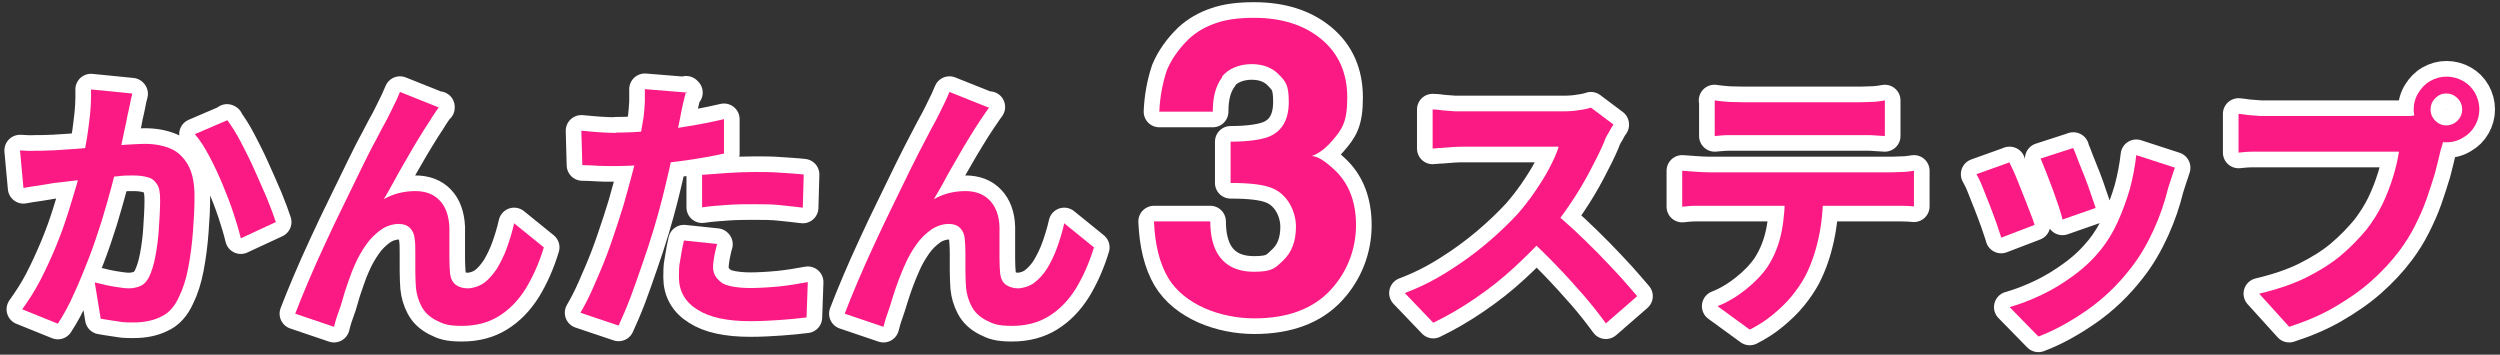
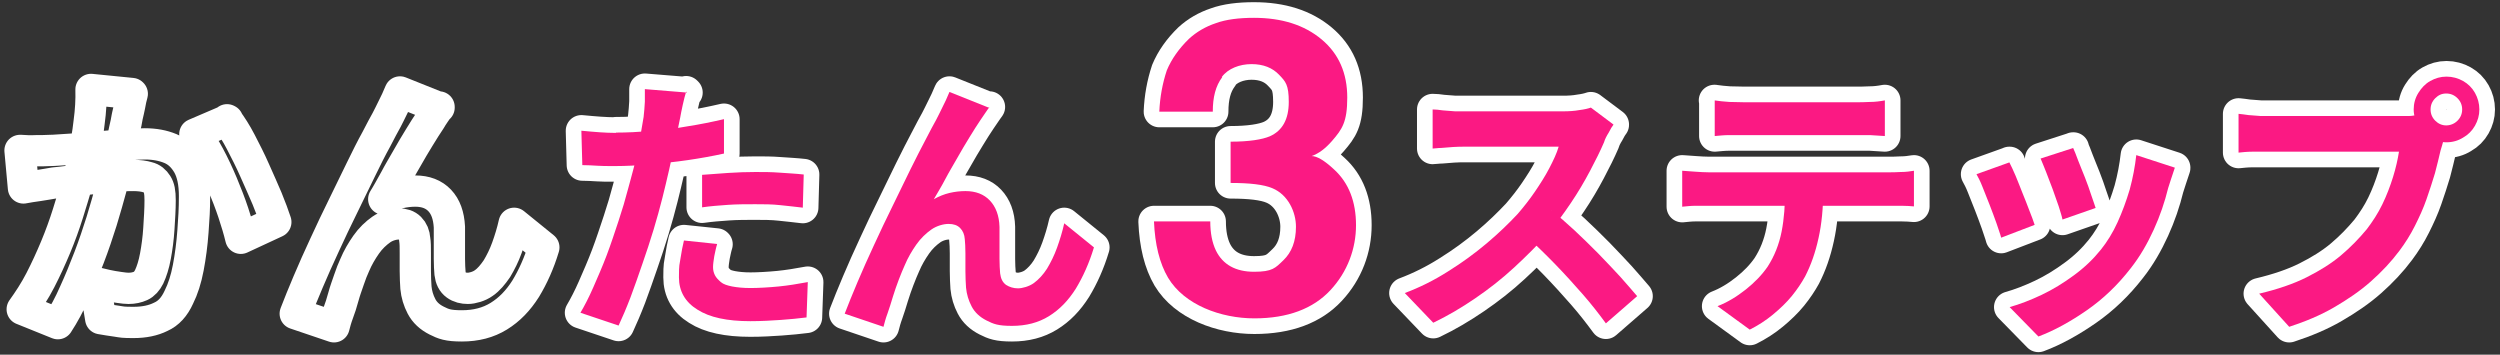
<svg xmlns="http://www.w3.org/2000/svg" version="1.1" viewBox="0 0 799.4 113.4">
  <rect x="0" y="0" width="799.4" height="113.4" fill="#333333" stroke="none" />
  <defs>
    <style>
      .cls-1 {
        fill: none;
        stroke: #fff;
        stroke-linecap: round;
        stroke-linejoin: round;
        stroke-width: 10px;
      }

      .cls-2 {
        fill: #fb1983;
      }
    </style>
  </defs>
  <g>
    <g id="_レイヤー_2">
      <g id="_レイヤー_1-2">
        <g>
          <g>
            <path class="cls-1" d="M6.6,48.1c1.6.1,3.1.2,4.7.1,1.5,0,3.1,0,4.8-.1,1.4,0,3.1-.2,5.2-.3,2.1-.1,4.3-.3,6.6-.5,2.3-.2,4.6-.4,7-.6s4.5-.4,6.5-.5c2-.1,3.6-.2,4.9-.2,3.1,0,5.8.5,8.2,1.5,2.4,1,4.2,2.8,5.6,5.2,1.4,2.5,2.1,5.8,2.1,10s-.2,7.2-.5,11.3-.8,7.9-1.5,11.6c-.7,3.7-1.7,6.8-3,9.4-1.4,3.1-3.3,5.2-5.8,6.3-2.4,1.2-5.3,1.8-8.7,1.8s-3.5-.1-5.4-.4c-1.9-.3-3.6-.5-5.1-.8l-1.9-11.6c1.2.3,2.5.6,3.8.9s2.7.5,4,.7c1.3.2,2.3.3,3,.3,1.5,0,2.8-.3,3.9-.8s2-1.5,2.7-2.9c.8-1.7,1.5-3.9,2-6.6s.9-5.6,1.1-8.8.4-6.2.4-9-.3-4.1-1-5.2-1.6-1.9-2.9-2.2c-1.3-.4-2.8-.6-4.7-.6s-3.1,0-5.4.3c-2.3.2-4.8.4-7.4.7-2.6.3-5,.5-7.3.8-2.3.3-4,.5-5.2.6-1.2.2-2.8.5-4.8.8-2,.3-3.6.5-5,.8,0,0-1.1-12-1.1-12ZM42.3,30c-.3,1.1-.6,2.3-.8,3.6-.3,1.3-.5,2.5-.8,3.6-.2,1.3-.5,2.7-.9,4.4-.3,1.6-.7,3.2-1,4.8s-.7,3.2-1,4.7c-.6,2.5-1.3,5.5-2.2,8.8-.9,3.3-1.9,6.9-3.1,10.8-1.2,3.8-2.5,7.7-4,11.6s-3,7.6-4.7,11.3c-1.6,3.7-3.4,7-5.3,9.9l-11.4-4.6c2-2.8,4-5.8,5.8-9.3s3.4-7,4.9-10.6c1.5-3.6,2.8-7.2,3.9-10.7,1.1-3.5,2.1-6.8,3-9.9.8-3,1.5-5.7,1.9-7.8.8-4,1.5-7.8,1.9-11.5.5-3.7.7-7.2.6-10.5l13.1,1.3h0ZM72.6,38.3c1.4,1.9,2.9,4.2,4.4,7.1s3,5.8,4.4,9,2.8,6.2,4,9.1c1.2,2.9,2.1,5.4,2.8,7.5l-11.2,5.2c-.6-2.5-1.4-5.2-2.4-8.2s-2.2-6.1-3.5-9.2c-1.3-3.1-2.7-6.1-4.2-8.9s-3-5.2-4.6-7l10.5-4.5h0Z" />
            <path class="cls-1" d="M140.4,34.2c-.4.6-.9,1.2-1.4,2-.5.7-1,1.5-1.4,2.2-1.1,1.6-2.2,3.4-3.5,5.5-1.3,2.1-2.6,4.3-3.9,6.6s-2.7,4.6-3.9,6.9c-1.3,2.3-2.4,4.4-3.6,6.3,1.6-.9,3.3-1.6,5-2,1.7-.4,3.4-.6,5.1-.6,3.3,0,5.9,1,7.8,3s2.9,4.8,3.1,8.5c0,1.3,0,2.8,0,4.7s0,3.6,0,5.5.1,3.3.2,4.6c.2,1.7.8,2.9,1.9,3.7s2.4,1.1,3.8,1.1,3.6-.6,5.1-1.7c1.6-1.1,2.9-2.7,4.2-4.6,1.2-2,2.3-4.2,3.2-6.7.9-2.5,1.7-5.1,2.3-7.8l9.5,7.7c-1.5,5-3.5,9.4-5.8,13.2-2.4,3.8-5.2,6.7-8.6,8.8s-7.3,3.1-11.8,3.1-5.9-.6-8.1-1.7c-2.2-1.1-3.8-2.6-4.8-4.5s-1.6-3.9-1.8-6c-.1-1.6-.2-3.3-.2-5.3s0-3.8,0-5.7,0-3.4-.2-4.5c-.1-1.5-.6-2.7-1.5-3.6s-2.1-1.3-3.7-1.3-3.8.6-5.5,1.8-3.4,2.8-4.8,4.8c-1.4,2-2.7,4.2-3.7,6.6-.6,1.3-1.2,2.8-1.8,4.6s-1.3,3.6-1.8,5.5-1.1,3.7-1.7,5.3-1,3.1-1.3,4.3l-12.4-4.2c1.1-2.9,2.5-6.3,4.1-10.1,1.6-3.8,3.4-7.8,5.3-11.9,1.9-4.2,3.9-8.3,5.9-12.4,2-4.1,3.9-8,5.7-11.7s3.4-6.9,4.9-9.6c1.4-2.7,2.5-4.8,3.3-6.2.6-1.2,1.3-2.5,2-4,.8-1.5,1.5-3.1,2.3-5l12.5,5h0Z" />
            <path class="cls-1" d="M219.4,29.3c-.4,1.2-.7,2.6-1.1,4.3-.4,1.7-.6,3-.8,4-.4,2-.9,4.4-1.5,7.3-.6,2.9-1.3,5.9-2,9.2-.7,3.2-1.5,6.3-2.2,9.2-.8,3.1-1.7,6.5-2.8,10.1-1.1,3.6-2.3,7.3-3.6,11-1.3,3.7-2.5,7.3-3.8,10.7-1.3,3.4-2.6,6.4-3.8,9l-12.2-4.1c1.3-2.2,2.7-4.9,4.1-8.1s2.9-6.6,4.3-10.3,2.6-7.4,3.8-11c1.2-3.6,2.2-7,3-10.1.6-2,1.1-4.2,1.7-6.3s1-4.3,1.4-6.3c.4-2,.8-4,1.1-5.8.3-1.8.6-3.4.8-4.7.2-1.6.3-3.3.4-4.9,0-1.6,0-3,0-4l13.5,1.1h0ZM196.9,42.4c3.6,0,7.3-.2,11.2-.5s7.8-.8,11.7-1.5c3.9-.6,7.8-1.4,11.7-2.3v11c-3.6.8-7.5,1.5-11.6,2.1-4.1.6-8.2,1-12.1,1.4-4,.3-7.7.5-11,.5s-4,0-5.7-.1-3.3-.2-4.9-.2l-.3-11c2.3.2,4.2.4,5.9.5,1.6.1,3.4.2,5.2.2h0ZM229.3,78.1c-.4,1.2-.6,2.5-.9,3.8-.2,1.3-.4,2.5-.4,3.5s.2,1.8.6,2.6c.4.8,1.1,1.5,1.9,2.2s2.1,1.1,3.6,1.4c1.6.3,3.5.5,5.9.5s6-.2,9-.5,6.1-.8,9.3-1.4l-.4,11.3c-2.5.3-5.2.6-8.2.8s-6.2.4-9.8.4c-7.4,0-13-1.2-16.9-3.7-3.9-2.4-5.9-5.9-5.9-10.3s.2-4,.5-6.1.7-4,1.1-5.7l10.5,1.1h0ZM224.6,55.9c2.5-.2,5.2-.4,8.2-.6s5.9-.3,8.7-.3,5.1,0,7.7.2,5.2.3,7.8.6l-.3,10.6c-2.2-.3-4.6-.5-7.2-.8s-5.3-.3-8-.3-5.9,0-8.7.2-5.6.4-8.3.8v-10.4h0Z" />
            <path class="cls-1" d="M316.4,34.2c-.4.6-.9,1.2-1.4,2-.5.7-1,1.5-1.5,2.2-1.1,1.6-2.2,3.4-3.5,5.5-1.3,2.1-2.6,4.3-3.9,6.6s-2.7,4.6-3.9,6.9-2.5,4.4-3.6,6.3c1.6-.9,3.3-1.6,5-2,1.7-.4,3.4-.6,5.1-.6,3.3,0,5.9,1,7.8,3s3,4.8,3.1,8.5c0,1.3,0,2.8,0,4.7s0,3.6,0,5.5.1,3.3.2,4.6c.2,1.7.8,2.9,1.9,3.7,1.1.7,2.4,1.1,3.8,1.1s3.6-.6,5.1-1.7c1.5-1.1,3-2.7,4.2-4.6,1.2-2,2.3-4.2,3.2-6.7.9-2.5,1.7-5.1,2.3-7.8l9.5,7.7c-1.5,5-3.5,9.4-5.8,13.2-2.4,3.8-5.2,6.7-8.6,8.8s-7.3,3.1-11.8,3.1-5.9-.6-8.1-1.7c-2.2-1.1-3.8-2.6-4.8-4.5s-1.6-3.9-1.8-6c-.1-1.6-.2-3.3-.2-5.3s0-3.8,0-5.7-.1-3.4-.2-4.5c-.1-1.5-.6-2.7-1.5-3.6s-2.1-1.3-3.7-1.3-3.8.6-5.5,1.8-3.4,2.8-4.8,4.8c-1.4,2-2.7,4.2-3.7,6.6-.6,1.3-1.2,2.8-1.9,4.6s-1.3,3.6-1.9,5.5-1.1,3.7-1.7,5.3-1,3.1-1.3,4.3l-12.4-4.2c1.1-2.9,2.5-6.3,4.1-10.1,1.6-3.8,3.4-7.8,5.3-11.9,1.9-4.2,3.9-8.3,5.9-12.4,2-4.1,3.9-8,5.7-11.7s3.5-6.9,4.9-9.6c1.4-2.7,2.5-4.8,3.3-6.2.6-1.2,1.3-2.5,2-4,.8-1.5,1.5-3.1,2.3-5l12.5,5h0Z" />
            <path class="cls-1" d="M390.8,24.7c-2.1,2.8-3,6.4-3,11h-17.1c.2-4.6,1-9,2.4-13.2,1.5-3.6,3.9-7,7.1-10.1,2.4-2.2,5.3-3.9,8.6-5,3.3-1.2,7.4-1.7,12.2-1.7,8.9,0,16.1,2.3,21.6,6.9,5.5,4.6,8.2,10.8,8.2,18.6s-1.6,10.1-4.9,13.9c-2.1,2.4-4.2,4-6.5,4.8,1.7,0,4.1,1.4,7.2,4.3,4.7,4.3,7,10.3,7,17.8s-2.7,14.9-8.2,20.8-13.6,9-24.3,9-22.4-4.3-27.6-13c-2.7-4.6-4.2-10.6-4.5-18h18c0,3.7.6,6.8,1.8,9.3,2.2,4.5,6.3,6.8,12.2,6.8s6.8-1.2,9.4-3.7,4-6,4-10.7-2.5-10.2-7.5-12.3c-2.8-1.2-7.3-1.7-13.4-1.7v-13.2c6,0,10.1-.7,12.5-1.7,4.1-1.8,6.1-5.5,6.1-11s-1-6.5-3.1-8.7c-2.1-2.2-5-3.4-8.8-3.4s-7.5,1.4-9.5,4.1h0Z" />
            <path class="cls-1" d="M515.9,39.9c-.4.5-.9,1.3-1.5,2.5-.7,1.1-1.2,2.1-1.5,3.1-1.2,2.8-2.7,5.8-4.5,9.2-1.8,3.4-3.8,6.8-6.1,10.2s-4.6,6.6-7.2,9.6c-3.3,3.7-6.9,7.3-10.9,11s-8.1,6.9-12.5,9.9c-4.4,3-8.8,5.6-13.4,7.8l-9.1-9.5c4.8-1.8,9.4-4.1,13.8-6.9,4.5-2.8,8.6-5.8,12.4-9,3.8-3.2,7.1-6.4,9.9-9.4,1.9-2.2,3.8-4.6,5.5-7.1s3.3-5,4.6-7.5,2.4-4.8,3-6.9h-29.8c-1.2,0-2.5,0-3.9.1s-2.6.2-3.8.3c-1.2,0-2.1.2-2.8.2v-12.5c.9,0,2,.1,3.3.3,1.3.1,2.6.2,3.9.3,1.3,0,2.4,0,3.3,0h31.1c1.9,0,3.7-.1,5.3-.4,1.6-.2,2.9-.5,3.7-.8l7.2,5.4h0ZM496.1,67.3c2.3,1.8,4.7,3.9,7.3,6.3,2.6,2.4,5.1,4.9,7.7,7.5,2.5,2.6,4.9,5.1,7,7.4,2.1,2.4,3.9,4.4,5.4,6.2l-10,8.7c-2.2-3-4.6-6.1-7.4-9.3-2.8-3.2-5.7-6.4-8.8-9.6s-6.2-6.2-9.4-9.1l8.3-8.1h0Z" />
            <path class="cls-1" d="M537.9,54.6c1.3.1,2.7.2,4.2.3,1.5.1,2.9.2,4.3.2h57.6c.9,0,2.2,0,3.8-.1,1.6,0,3-.2,4.2-.4v11.4c-1.1-.1-2.3-.2-3.9-.2-1.5,0-2.9,0-4.1,0h-57.6c-1.3,0-2.7,0-4.3,0s-3,.2-4.2.3c0,0,0-11.5,0-11.5ZM548.2,32.1c1.5.2,3,.4,4.8.5,1.7,0,3.3.1,4.7.1h35.4c1.5,0,3.1,0,4.8-.1,1.6,0,3.2-.2,4.8-.5v11.4c-1.5-.1-3.1-.2-4.8-.3-1.6,0-3.2,0-4.8,0h-35.3c-1.5,0-3.2,0-4.9,0s-3.3.2-4.6.3v-11.4ZM583,60.7c0,5.8-.5,10.9-1.5,15.4-1,4.6-2.4,8.6-4.3,12.3-1.1,2-2.5,4.1-4.2,6.2s-3.8,4.1-6.1,6c-2.3,1.9-4.8,3.5-7.4,4.8l-10.3-7.5c3.1-1.2,6.1-3,9-5.3,2.9-2.3,5.2-4.7,7-7.3,2.2-3.4,3.7-7.2,4.5-11.3.8-4.1,1.1-8.5,1.1-13.2,0,0,12.2,0,12.2,0Z" />
            <path class="cls-1" d="M642.5,51.9c.6,1.1,1.2,2.5,2,4.3.7,1.8,1.5,3.6,2.2,5.5.8,1.9,1.5,3.8,2.2,5.6s1.3,3.3,1.7,4.6l-10.7,4.1c-.3-1.2-.9-2.7-1.5-4.6-.7-1.9-1.4-3.9-2.2-5.9s-1.6-4-2.3-5.8c-.7-1.8-1.4-3.1-1.9-4l10.6-3.8h0ZM695.4,53.7c-.5,1.4-.9,2.6-1.2,3.6s-.6,1.9-.9,2.8c-1.1,4.5-2.6,8.9-4.6,13.3s-4.4,8.6-7.4,12.4c-4.1,5.3-8.8,9.8-14,13.4s-10.4,6.5-15.5,8.4l-9.2-9.4c3.2-.9,6.6-2.2,10.2-3.9,3.6-1.7,7-3.8,10.4-6.3s6.2-5.2,8.6-8.2c2-2.5,3.8-5.4,5.3-8.7,1.5-3.3,2.8-6.8,3.9-10.5,1-3.7,1.7-7.4,2.1-11l12.3,4h0ZM662.9,47.3c.4.9,1,2.3,1.6,4,.7,1.7,1.4,3.6,2.2,5.5.8,2,1.4,3.8,2,5.6.6,1.8,1.1,3.1,1.4,4.1l-10.6,3.7c-.2-1.1-.7-2.5-1.2-4.2-.6-1.7-1.2-3.5-1.9-5.4-.7-1.9-1.4-3.7-2.1-5.5s-1.3-3.2-1.8-4.4l10.5-3.4h0Z" />
            <path class="cls-1" d="M782.4,42c-.4.8-.8,1.8-1.1,3-.3,1.1-.6,2.2-.9,3.1-.5,2.2-1.1,4.6-1.8,7.3-.8,2.7-1.7,5.4-2.7,8.3s-2.3,5.7-3.7,8.5-3.1,5.5-4.9,7.9c-2.6,3.5-5.7,6.8-9.2,9.9s-7.5,5.8-11.8,8.3c-4.3,2.5-9.1,4.5-14.3,6.2l-9.6-10.6c5.9-1.4,10.9-3.1,15.1-5.2,4.2-2.1,7.9-4.4,11-7s5.9-5.5,8.3-8.4c1.9-2.5,3.6-5.1,5-8,1.4-2.9,2.5-5.8,3.4-8.7.9-2.9,1.5-5.6,1.9-8.1h-40.9c-2,0-4,0-5.9,0s-3.4.2-4.5.3v-12.4c.9.1,2,.2,3.2.4,1.3.1,2.5.2,3.9.3,1.3,0,2.5,0,3.4,0h40.7c.9,0,2,0,3.2,0s2.5-.3,3.7-.6l8.6,5.6h0ZM771.8,35c0-1.9.5-3.7,1.5-5.3s2.2-2.9,3.8-3.8c1.6-.9,3.3-1.4,5.2-1.4s3.7.5,5.3,1.4,2.9,2.2,3.8,3.8c.9,1.6,1.4,3.4,1.4,5.3s-.5,3.6-1.4,5.2-2.2,2.9-3.8,3.8c-1.6,1-3.4,1.5-5.3,1.5s-3.6-.5-5.2-1.5-2.9-2.2-3.8-3.8-1.5-3.3-1.5-5.2ZM777.2,35c0,1.4.5,2.6,1.5,3.6,1,1,2.2,1.5,3.5,1.5s2.6-.5,3.6-1.5c1-1,1.5-2.2,1.5-3.6s-.5-2.6-1.5-3.6-2.2-1.5-3.6-1.5-2.5.5-3.5,1.5-1.5,2.2-1.5,3.6Z" />
          </g>
          <g>
-             <path class="cls-2" d="M6.6,48.1c1.6.1,3.1.2,4.7.1,1.5,0,3.1,0,4.8-.1,1.4,0,3.1-.2,5.2-.3,2.1-.1,4.3-.3,6.6-.5,2.3-.2,4.6-.4,7-.6s4.5-.4,6.5-.5c2-.1,3.6-.2,4.9-.2,3.1,0,5.8.5,8.2,1.5,2.4,1,4.2,2.8,5.6,5.2,1.4,2.5,2.1,5.8,2.1,10s-.2,7.2-.5,11.3-.8,7.9-1.5,11.6c-.7,3.7-1.7,6.8-3,9.4-1.4,3.1-3.3,5.2-5.8,6.3-2.4,1.2-5.3,1.8-8.7,1.8s-3.5-.1-5.4-.4c-1.9-.3-3.6-.5-5.1-.8l-1.9-11.6c1.2.3,2.5.6,3.8.9s2.7.5,4,.7c1.3.2,2.3.3,3,.3,1.5,0,2.8-.3,3.9-.8s2-1.5,2.7-2.9c.8-1.7,1.5-3.9,2-6.6s.9-5.6,1.1-8.8.4-6.2.4-9-.3-4.1-1-5.2-1.6-1.9-2.9-2.2c-1.3-.4-2.8-.6-4.7-.6s-3.1,0-5.4.3c-2.3.2-4.8.4-7.4.7-2.6.3-5,.5-7.3.8-2.3.3-4,.5-5.2.6-1.2.2-2.8.5-4.8.8-2,.3-3.6.5-5,.8,0,0-1.1-12-1.1-12ZM42.3,30c-.3,1.1-.6,2.3-.8,3.6-.3,1.3-.5,2.5-.8,3.6-.2,1.3-.5,2.7-.9,4.4-.3,1.6-.7,3.2-1,4.8s-.7,3.2-1,4.7c-.6,2.5-1.3,5.5-2.2,8.8-.9,3.3-1.9,6.9-3.1,10.8-1.2,3.8-2.5,7.7-4,11.6s-3,7.6-4.7,11.3c-1.6,3.7-3.4,7-5.3,9.9l-11.4-4.6c2-2.8,4-5.8,5.8-9.3s3.4-7,4.9-10.6c1.5-3.6,2.8-7.2,3.9-10.7,1.1-3.5,2.1-6.8,3-9.9.8-3,1.5-5.7,1.9-7.8.8-4,1.5-7.8,1.9-11.5.5-3.7.7-7.2.6-10.5l13.1,1.3h0ZM72.6,38.3c1.4,1.9,2.9,4.2,4.4,7.1s3,5.8,4.4,9,2.8,6.2,4,9.1c1.2,2.9,2.1,5.4,2.8,7.5l-11.2,5.2c-.6-2.5-1.4-5.2-2.4-8.2s-2.2-6.1-3.5-9.2c-1.3-3.1-2.7-6.1-4.2-8.9s-3-5.2-4.6-7l10.5-4.5h0Z" />
-             <path class="cls-2" d="M140.4,34.2c-.4.6-.9,1.2-1.4,2-.5.7-1,1.5-1.4,2.2-1.1,1.6-2.2,3.4-3.5,5.5-1.3,2.1-2.6,4.3-3.9,6.6s-2.7,4.6-3.9,6.9c-1.3,2.3-2.4,4.4-3.6,6.3,1.6-.9,3.3-1.6,5-2,1.7-.4,3.4-.6,5.1-.6,3.3,0,5.9,1,7.8,3s2.9,4.8,3.1,8.5c0,1.3,0,2.8,0,4.7s0,3.6,0,5.5.1,3.3.2,4.6c.2,1.7.8,2.9,1.9,3.7s2.4,1.1,3.8,1.1,3.6-.6,5.1-1.7c1.6-1.1,2.9-2.7,4.2-4.6,1.2-2,2.3-4.2,3.2-6.7.9-2.5,1.7-5.1,2.3-7.8l9.5,7.7c-1.5,5-3.5,9.4-5.8,13.2-2.4,3.8-5.2,6.7-8.6,8.8s-7.3,3.1-11.8,3.1-5.9-.6-8.1-1.7c-2.2-1.1-3.8-2.6-4.8-4.5s-1.6-3.9-1.8-6c-.1-1.6-.2-3.3-.2-5.3s0-3.8,0-5.7,0-3.4-.2-4.5c-.1-1.5-.6-2.7-1.5-3.6s-2.1-1.3-3.7-1.3-3.8.6-5.5,1.8-3.4,2.8-4.8,4.8c-1.4,2-2.7,4.2-3.7,6.6-.6,1.3-1.2,2.8-1.8,4.6s-1.3,3.6-1.8,5.5-1.1,3.7-1.7,5.3-1,3.1-1.3,4.3l-12.4-4.2c1.1-2.9,2.5-6.3,4.1-10.1,1.6-3.8,3.4-7.8,5.3-11.9,1.9-4.2,3.9-8.3,5.9-12.4,2-4.1,3.9-8,5.7-11.7s3.4-6.9,4.9-9.6c1.4-2.7,2.5-4.8,3.3-6.2.6-1.2,1.3-2.5,2-4,.8-1.5,1.5-3.1,2.3-5l12.5,5h0Z" />
            <path class="cls-2" d="M219.4,29.3c-.4,1.2-.7,2.6-1.1,4.3-.4,1.7-.6,3-.8,4-.4,2-.9,4.4-1.5,7.3-.6,2.9-1.3,5.9-2,9.2-.7,3.2-1.5,6.3-2.2,9.2-.8,3.1-1.7,6.5-2.8,10.1-1.1,3.6-2.3,7.3-3.6,11-1.3,3.7-2.5,7.3-3.8,10.7-1.3,3.4-2.6,6.4-3.8,9l-12.2-4.1c1.3-2.2,2.7-4.9,4.1-8.1s2.9-6.6,4.3-10.3,2.6-7.4,3.8-11c1.2-3.6,2.2-7,3-10.1.6-2,1.1-4.2,1.7-6.3s1-4.3,1.4-6.3c.4-2,.8-4,1.1-5.8.3-1.8.6-3.4.8-4.7.2-1.6.3-3.3.4-4.9,0-1.6,0-3,0-4l13.5,1.1h0ZM196.9,42.4c3.6,0,7.3-.2,11.2-.5s7.8-.8,11.7-1.5c3.9-.6,7.8-1.4,11.7-2.3v11c-3.6.8-7.5,1.5-11.6,2.1-4.1.6-8.2,1-12.1,1.4-4,.3-7.7.5-11,.5s-4,0-5.7-.1-3.3-.2-4.9-.2l-.3-11c2.3.2,4.2.4,5.9.5,1.6.1,3.4.2,5.2.2h0ZM229.3,78.1c-.4,1.2-.6,2.5-.9,3.8-.2,1.3-.4,2.5-.4,3.5s.2,1.8.6,2.6c.4.8,1.1,1.5,1.9,2.2s2.1,1.1,3.6,1.4c1.6.3,3.5.5,5.9.5s6-.2,9-.5,6.1-.8,9.3-1.4l-.4,11.3c-2.5.3-5.2.6-8.2.8s-6.2.4-9.8.4c-7.4,0-13-1.2-16.9-3.7-3.9-2.4-5.9-5.9-5.9-10.3s.2-4,.5-6.1.7-4,1.1-5.7l10.5,1.1h0ZM224.6,55.9c2.5-.2,5.2-.4,8.2-.6s5.9-.3,8.7-.3,5.1,0,7.7.2,5.2.3,7.8.6l-.3,10.6c-2.2-.3-4.6-.5-7.2-.8s-5.3-.3-8-.3-5.9,0-8.7.2-5.6.4-8.3.8v-10.4h0Z" />
            <path class="cls-2" d="M316.4,34.2c-.4.6-.9,1.2-1.4,2-.5.7-1,1.5-1.5,2.2-1.1,1.6-2.2,3.4-3.5,5.5-1.3,2.1-2.6,4.3-3.9,6.6s-2.7,4.6-3.9,6.9-2.5,4.4-3.6,6.3c1.6-.9,3.3-1.6,5-2,1.7-.4,3.4-.6,5.1-.6,3.3,0,5.9,1,7.8,3s3,4.8,3.1,8.5c0,1.3,0,2.8,0,4.7s0,3.6,0,5.5.1,3.3.2,4.6c.2,1.7.8,2.9,1.9,3.7,1.1.7,2.4,1.1,3.8,1.1s3.6-.6,5.1-1.7c1.5-1.1,3-2.7,4.2-4.6,1.2-2,2.3-4.2,3.2-6.7.9-2.5,1.7-5.1,2.3-7.8l9.5,7.7c-1.5,5-3.5,9.4-5.8,13.2-2.4,3.8-5.2,6.7-8.6,8.8s-7.3,3.1-11.8,3.1-5.9-.6-8.1-1.7c-2.2-1.1-3.8-2.6-4.8-4.5s-1.6-3.9-1.8-6c-.1-1.6-.2-3.3-.2-5.3s0-3.8,0-5.7-.1-3.4-.2-4.5c-.1-1.5-.6-2.7-1.5-3.6s-2.1-1.3-3.7-1.3-3.8.6-5.5,1.8-3.4,2.8-4.8,4.8c-1.4,2-2.7,4.2-3.7,6.6-.6,1.3-1.2,2.8-1.9,4.6s-1.3,3.6-1.9,5.5-1.1,3.7-1.7,5.3-1,3.1-1.3,4.3l-12.4-4.2c1.1-2.9,2.5-6.3,4.1-10.1,1.6-3.8,3.4-7.8,5.3-11.9,1.9-4.2,3.9-8.3,5.9-12.4,2-4.1,3.9-8,5.7-11.7s3.5-6.9,4.9-9.6c1.4-2.7,2.5-4.8,3.3-6.2.6-1.2,1.3-2.5,2-4,.8-1.5,1.5-3.1,2.3-5l12.5,5h0Z" />
            <path class="cls-2" d="M390.8,24.7c-2.1,2.8-3,6.4-3,11h-17.1c.2-4.6,1-9,2.4-13.2,1.5-3.6,3.9-7,7.1-10.1,2.4-2.2,5.3-3.9,8.6-5,3.3-1.2,7.4-1.7,12.2-1.7,8.9,0,16.1,2.3,21.6,6.9,5.5,4.6,8.2,10.8,8.2,18.6s-1.6,10.1-4.9,13.9c-2.1,2.4-4.2,4-6.5,4.8,1.7,0,4.1,1.4,7.2,4.3,4.7,4.3,7,10.3,7,17.8s-2.7,14.9-8.2,20.8-13.6,9-24.3,9-22.4-4.3-27.6-13c-2.7-4.6-4.2-10.6-4.5-18h18c0,3.7.6,6.8,1.8,9.3,2.2,4.5,6.3,6.8,12.2,6.8s6.8-1.2,9.4-3.7,4-6,4-10.7-2.5-10.2-7.5-12.3c-2.8-1.2-7.3-1.7-13.4-1.7v-13.2c6,0,10.1-.7,12.5-1.7,4.1-1.8,6.1-5.5,6.1-11s-1-6.5-3.1-8.7c-2.1-2.2-5-3.4-8.8-3.4s-7.5,1.4-9.5,4.1h0Z" />
            <path class="cls-2" d="M515.9,39.9c-.4.5-.9,1.3-1.5,2.5-.7,1.1-1.2,2.1-1.5,3.1-1.2,2.8-2.7,5.8-4.5,9.2-1.8,3.4-3.8,6.8-6.1,10.2s-4.6,6.6-7.2,9.6c-3.3,3.7-6.9,7.3-10.9,11s-8.1,6.9-12.5,9.9c-4.4,3-8.8,5.6-13.4,7.8l-9.1-9.5c4.8-1.8,9.4-4.1,13.8-6.9,4.5-2.8,8.6-5.8,12.4-9,3.8-3.2,7.1-6.4,9.9-9.4,1.9-2.2,3.8-4.6,5.5-7.1s3.3-5,4.6-7.5,2.4-4.8,3-6.9h-29.8c-1.2,0-2.5,0-3.9.1s-2.6.2-3.8.3c-1.2,0-2.1.2-2.8.2v-12.5c.9,0,2,.1,3.3.3,1.3.1,2.6.2,3.9.3,1.3,0,2.4,0,3.3,0h31.1c1.9,0,3.7-.1,5.3-.4,1.6-.2,2.9-.5,3.7-.8l7.2,5.4h0ZM496.1,67.3c2.3,1.8,4.7,3.9,7.3,6.3,2.6,2.4,5.1,4.9,7.7,7.5,2.5,2.6,4.9,5.1,7,7.4,2.1,2.4,3.9,4.4,5.4,6.2l-10,8.7c-2.2-3-4.6-6.1-7.4-9.3-2.8-3.2-5.7-6.4-8.8-9.6s-6.2-6.2-9.4-9.1l8.3-8.1h0Z" />
            <path class="cls-2" d="M537.9,54.6c1.3.1,2.7.2,4.2.3,1.5.1,2.9.2,4.3.2h57.6c.9,0,2.2,0,3.8-.1,1.6,0,3-.2,4.2-.4v11.4c-1.1-.1-2.3-.2-3.9-.2-1.5,0-2.9,0-4.1,0h-57.6c-1.3,0-2.7,0-4.3,0s-3,.2-4.2.3c0,0,0-11.5,0-11.5ZM548.2,32.1c1.5.2,3,.4,4.8.5,1.7,0,3.3.1,4.7.1h35.4c1.5,0,3.1,0,4.8-.1,1.6,0,3.2-.2,4.8-.5v11.4c-1.5-.1-3.1-.2-4.8-.3-1.6,0-3.2,0-4.8,0h-35.3c-1.5,0-3.2,0-4.9,0s-3.3.2-4.6.3v-11.4ZM583,60.7c0,5.8-.5,10.9-1.5,15.4-1,4.6-2.4,8.6-4.3,12.3-1.1,2-2.5,4.1-4.2,6.2s-3.8,4.1-6.1,6c-2.3,1.9-4.8,3.5-7.4,4.8l-10.3-7.5c3.1-1.2,6.1-3,9-5.3,2.9-2.3,5.2-4.7,7-7.3,2.2-3.4,3.7-7.2,4.5-11.3.8-4.1,1.1-8.5,1.1-13.2,0,0,12.2,0,12.2,0Z" />
            <path class="cls-2" d="M642.5,51.9c.6,1.1,1.2,2.5,2,4.3.7,1.8,1.5,3.6,2.2,5.5.8,1.9,1.5,3.8,2.2,5.6s1.3,3.3,1.7,4.6l-10.7,4.1c-.3-1.2-.9-2.7-1.5-4.6-.7-1.9-1.4-3.9-2.2-5.9s-1.6-4-2.3-5.8c-.7-1.8-1.4-3.1-1.9-4l10.6-3.8h0ZM695.4,53.7c-.5,1.4-.9,2.6-1.2,3.6s-.6,1.9-.9,2.8c-1.1,4.5-2.6,8.9-4.6,13.3s-4.4,8.6-7.4,12.4c-4.1,5.3-8.8,9.8-14,13.4s-10.4,6.5-15.5,8.4l-9.2-9.4c3.2-.9,6.6-2.2,10.2-3.9,3.6-1.7,7-3.8,10.4-6.3s6.2-5.2,8.6-8.2c2-2.5,3.8-5.4,5.3-8.7,1.5-3.3,2.8-6.8,3.9-10.5,1-3.7,1.7-7.4,2.1-11l12.3,4h0ZM662.9,47.3c.4.9,1,2.3,1.6,4,.7,1.7,1.4,3.6,2.2,5.5.8,2,1.4,3.8,2,5.6.6,1.8,1.1,3.1,1.4,4.1l-10.6,3.7c-.2-1.1-.7-2.5-1.2-4.2-.6-1.7-1.2-3.5-1.9-5.4-.7-1.9-1.4-3.7-2.1-5.5s-1.3-3.2-1.8-4.4l10.5-3.4h0Z" />
            <path class="cls-2" d="M782.4,42c-.4.8-.8,1.8-1.1,3-.3,1.1-.6,2.2-.9,3.1-.5,2.2-1.1,4.6-1.8,7.3-.8,2.7-1.7,5.4-2.7,8.3s-2.3,5.7-3.7,8.5-3.1,5.5-4.9,7.9c-2.6,3.5-5.7,6.8-9.2,9.9s-7.5,5.8-11.8,8.3c-4.3,2.5-9.1,4.5-14.3,6.2l-9.6-10.6c5.9-1.4,10.9-3.1,15.1-5.2,4.2-2.1,7.9-4.4,11-7s5.9-5.5,8.3-8.4c1.9-2.5,3.6-5.1,5-8,1.4-2.9,2.5-5.8,3.4-8.7.9-2.9,1.5-5.6,1.9-8.1h-40.9c-2,0-4,0-5.9,0s-3.4.2-4.5.3v-12.4c.9.1,2,.2,3.2.4,1.3.1,2.5.2,3.9.3,1.3,0,2.5,0,3.4,0h40.7c.9,0,2,0,3.2,0s2.5-.3,3.7-.6l8.6,5.6h0ZM771.8,35c0-1.9.5-3.7,1.5-5.3s2.2-2.9,3.8-3.8c1.6-.9,3.3-1.4,5.2-1.4s3.7.5,5.3,1.4,2.9,2.2,3.8,3.8c.9,1.6,1.4,3.4,1.4,5.3s-.5,3.6-1.4,5.2-2.2,2.9-3.8,3.8c-1.6,1-3.4,1.5-5.3,1.5s-3.6-.5-5.2-1.5-2.9-2.2-3.8-3.8-1.5-3.3-1.5-5.2ZM777.2,35c0,1.4.5,2.6,1.5,3.6,1,1,2.2,1.5,3.5,1.5s2.6-.5,3.6-1.5c1-1,1.5-2.2,1.5-3.6s-.5-2.6-1.5-3.6-2.2-1.5-3.6-1.5-2.5.5-3.5,1.5-1.5,2.2-1.5,3.6Z" />
          </g>
        </g>
      </g>
    </g>
  </g>
</svg>